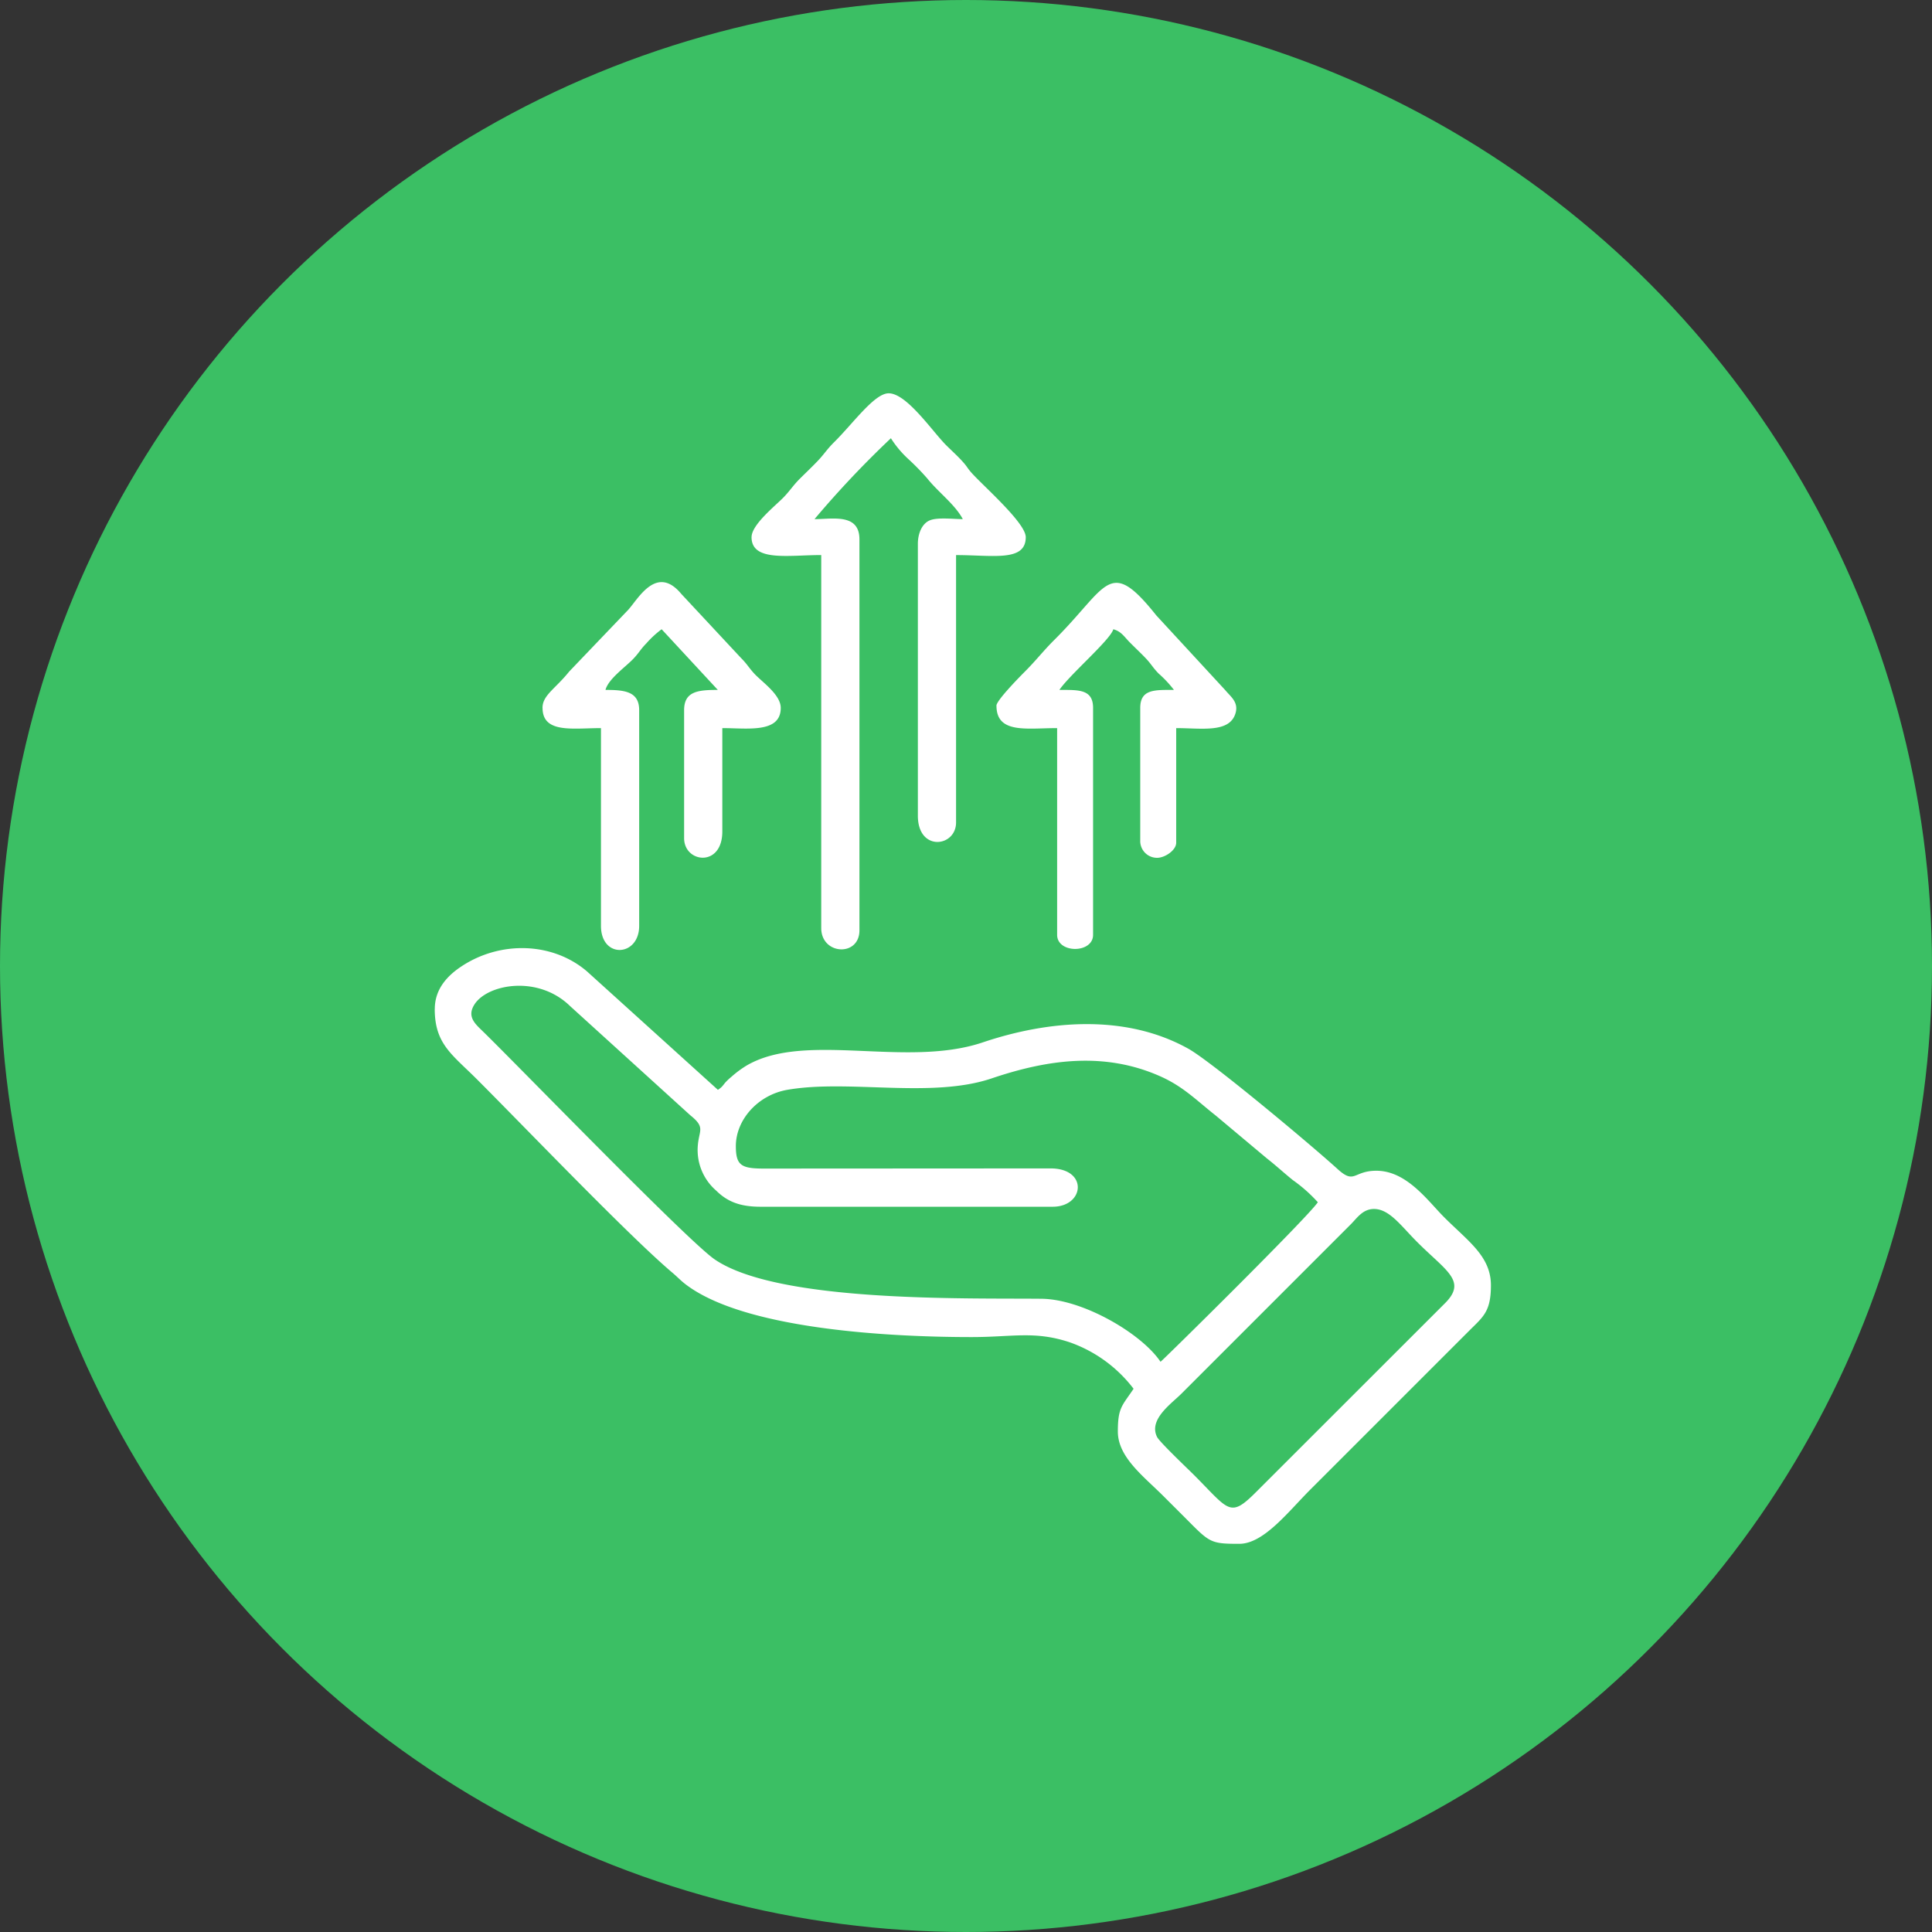
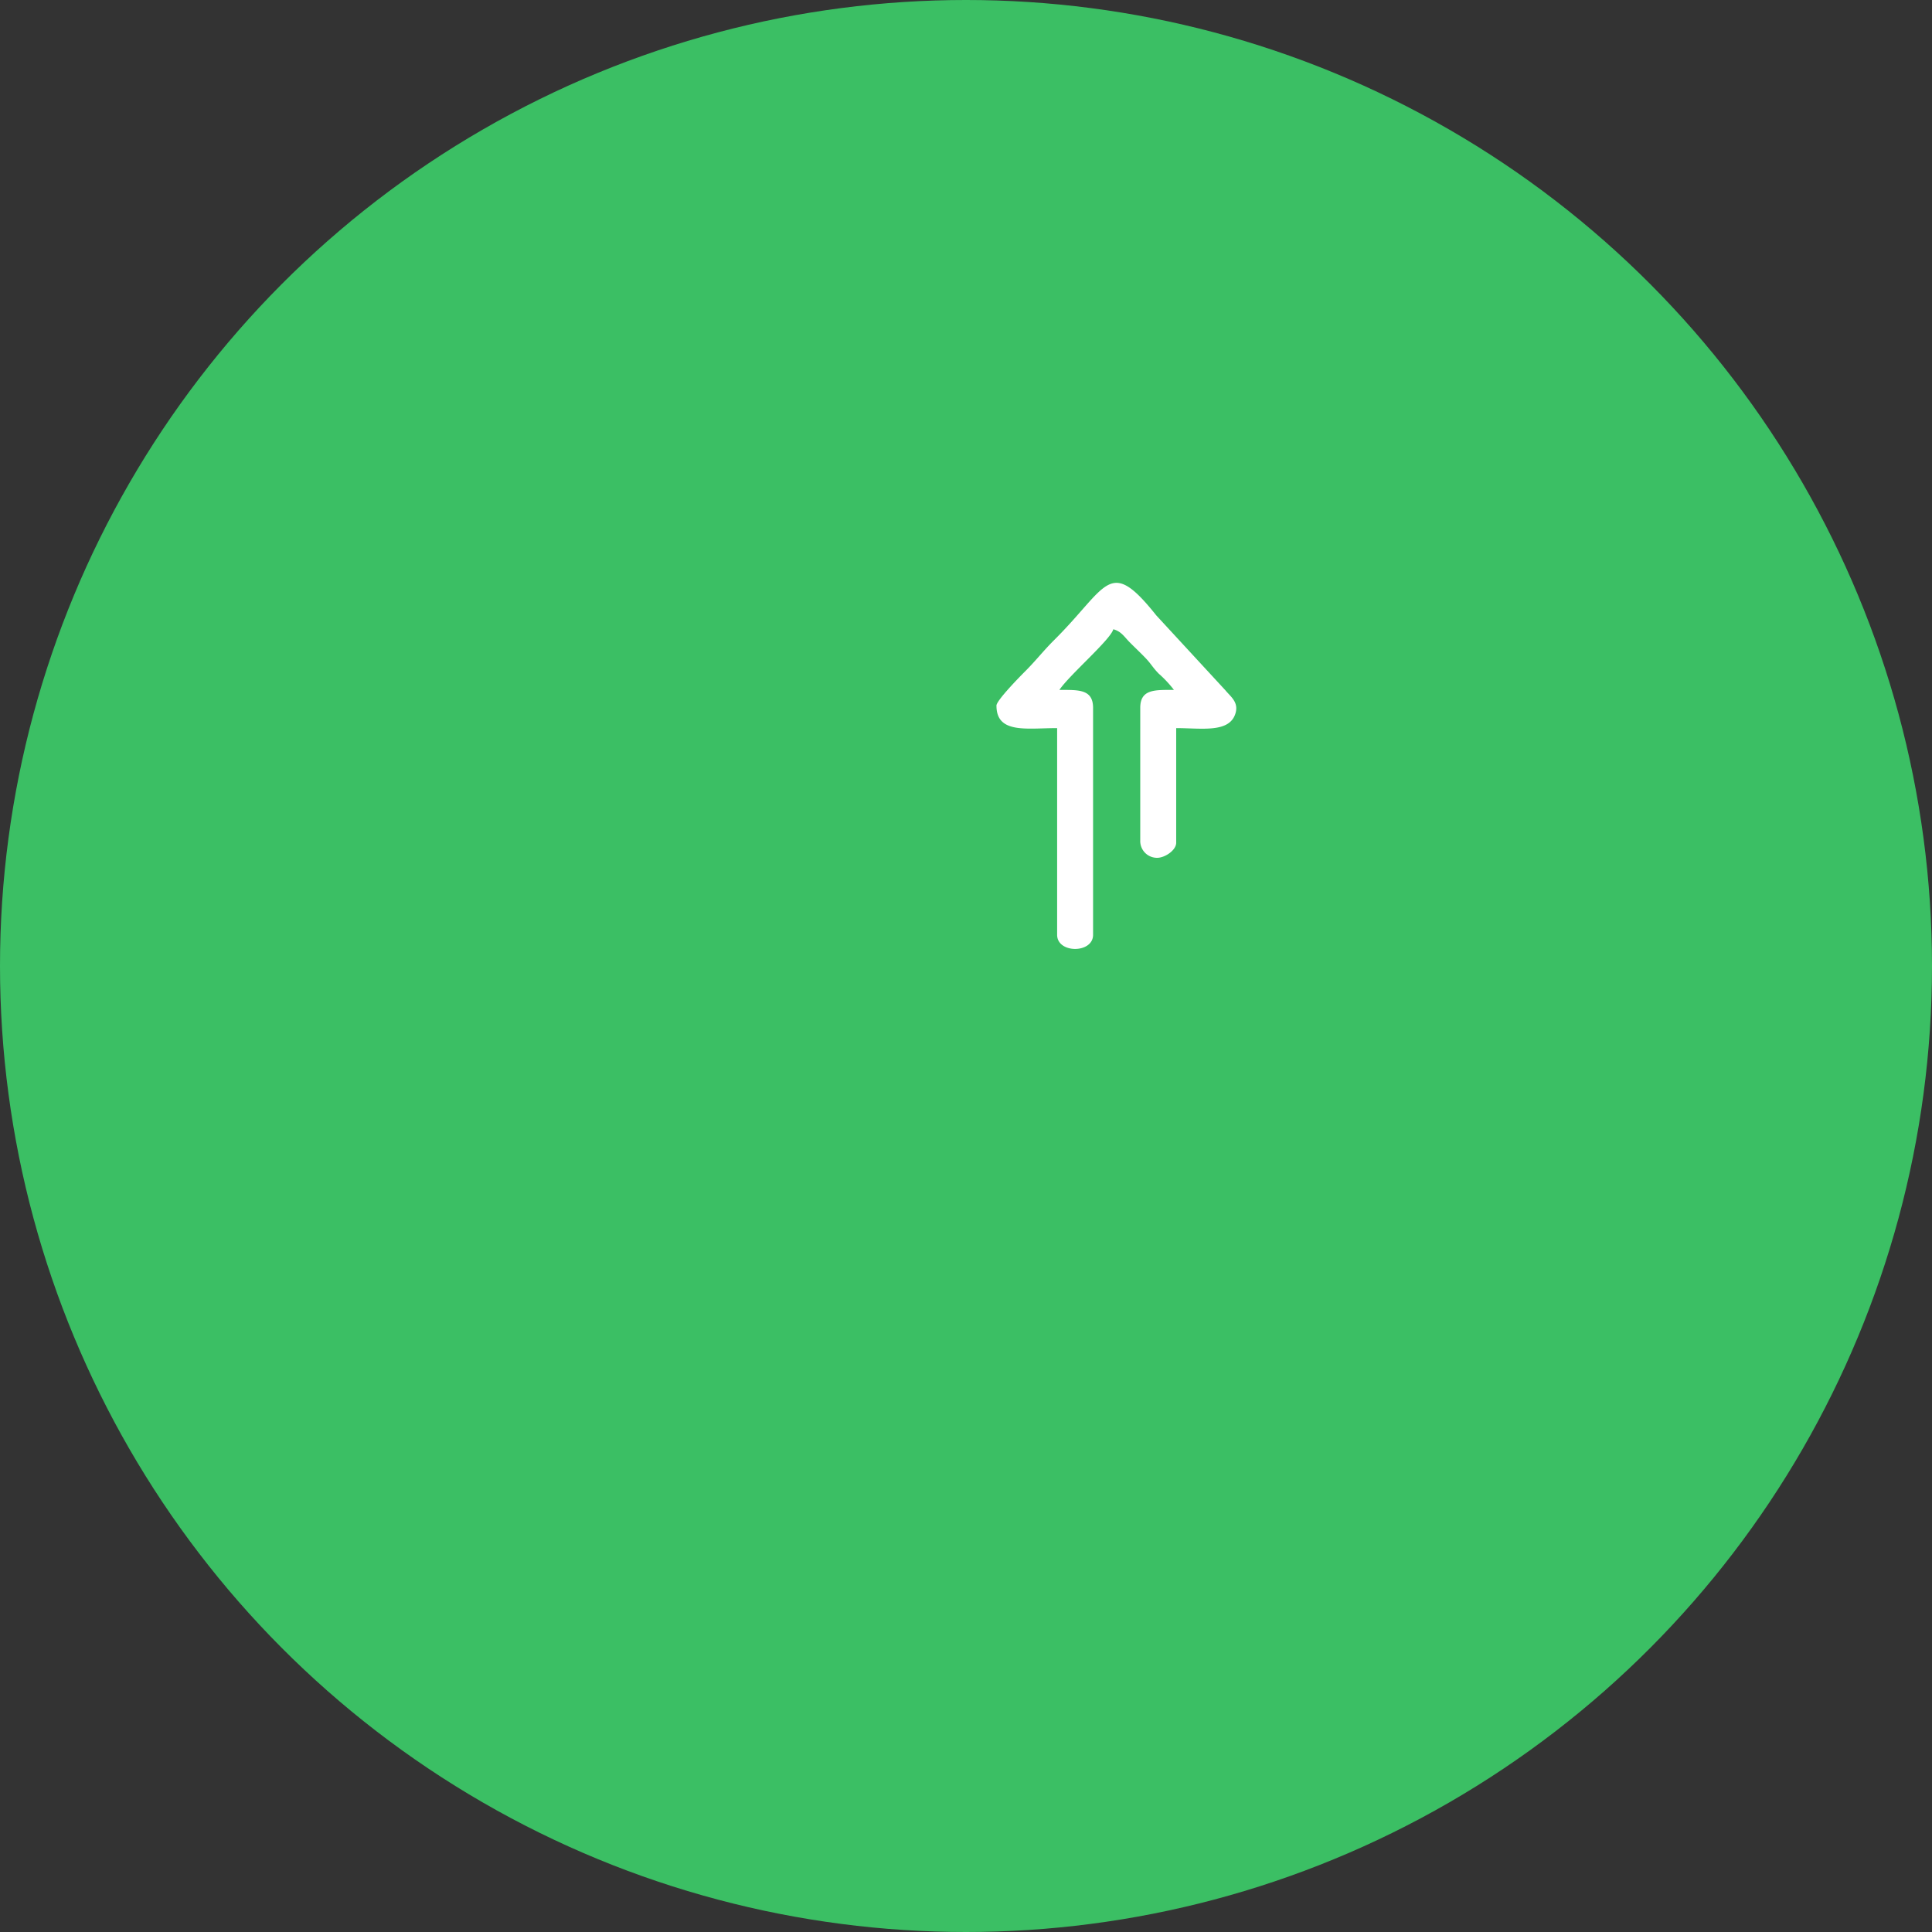
<svg xmlns="http://www.w3.org/2000/svg" width="280" height="280" viewBox="0 0 280 280">
  <rect x="0" y="0" width="280" height="280" fill="#333333" stroke="none" />
  <g id="renova-saneamento-ambiental-icon-visao" transform="translate(-287 -1870)">
    <circle id="Elipse_6" data-name="Elipse 6" cx="140" cy="140" r="140" transform="translate(287 1870)" fill="#3bbf64" />
    <g id="_2203886753040" transform="translate(350 1927)">
-       <path id="Caminho_401" data-name="Caminho 401" d="M1138,491.714c2.245,0,3.919,2.453,6.27,4.8,4.246,4.246,7.309,5.666,3.915,8.964l-27.2,27.185c-3.912,3.931-3.94,2.737-9.118-2.443-.89-.889-4.936-4.721-5.309-5.469-1.263-2.53,2.083-4.82,3.518-6.255l24.588-24.588C1135.563,493,1136.38,491.714,1138,491.714Zm-98.024-8.466a7.773,7.773,0,0,0,2.675,5.791c1.591,1.572,3.389,2.349,6.444,2.349h42.337c4.627,0,5.182-5.549-.307-5.554l-41.056.023c-3.685.032-4.554-.313-4.554-3.262,0-3.782,3.169-7.409,7.476-8.154,8.875-1.54,20.869,1.3,29.608-1.656,8.064-2.725,16.316-3.919,24.462-.282,3.334,1.488,5.246,3.5,8.006,5.671l7.442,6.236c1.38,1.084,2.42,2.06,3.724,3.114a21.771,21.771,0,0,1,3.628,3.212c-1.495,2.232-22.417,22.869-22.8,23.122-2.747-4.1-11.269-9.072-17.246-9.132-11.076-.11-38.209.563-47.374-5.71-3.848-2.634-28.29-27.869-33.49-32.946-1.169-1.143-2.5-2.2-1.293-4.041,1.9-2.9,9.18-4.262,13.841.287l17.407,15.811C1041.347,480.081,1039.973,480.293,1039.973,483.248Zm-38.1-20.517c0,5.085,2.524,6.594,6.106,10.178,7,7,22.047,22.719,28.317,28.023.839.71,1.2,1.153,2.09,1.818,8.682,6.459,29.661,7.529,41.32,7.529,5.942,0,9.115-.934,14.217.764a19.927,19.927,0,0,1,9.231,6.727c-1.663,2.485-2.28,2.725-2.28,6.188,0,3.722,3.69,6.459,6.6,9.363,1.437,1.437,2.639,2.631,4.071,4.071,2.7,2.712,3.116,2.849,6.922,2.849,3.555,0,7.072-4.631,10.341-7.9l22.96-22.96c2.045-2.043,3.174-2.771,3.174-6.6,0-4.2-3.263-6.358-6.759-9.852-2.4-2.4-5.435-6.757-9.851-6.757-3.351,0-3.1,2.045-5.613-.246-3.682-3.357-18.244-15.556-21.639-17.445-9.122-5.076-20.284-4.112-29.78-.912-11.078,3.733-25.619-1.589-34.145,3.306a14.647,14.647,0,0,0-2.253,1.654c-1.442,1.2-.976,1.24-1.99,1.919l-18.979-17.17c-4.976-4.252-12.518-4.459-18.152-.748-1.872,1.233-3.9,3.153-3.9,6.193Z" transform="translate(-1001.87 -373.499)" fill="#fff" fill-rule="evenodd" />
-       <path id="Caminho_402" data-name="Caminho 402" d="M1261.07,20.842c0,3.609,5.337,2.6,10.1,2.6V77.506c0,3.9,5.536,4.2,5.536.326V21.167c0-3.805-3.886-2.93-6.512-2.93a142.706,142.706,0,0,1,11.072-11.724,15.066,15.066,0,0,0,2.524,3.013,35.626,35.626,0,0,1,2.735,2.8c1.614,2.023,4.034,3.781,5.162,5.91-1.327,0-3.584-.282-4.729.156-1.164.445-1.784,1.894-1.784,3.426v39.4c0,5.256,5.536,4.558,5.536.978V23.447c5.356,0,10.1,1.013,10.1-2.6,0-2.078-6.234-7.478-7.895-9.366-.571-.648-.574-.813-1.145-1.46-.77-.875-1.592-1.605-2.441-2.443C1287.308,5.58,1283.583,0,1280.94,0c-2.06,0-5.155,4.37-7.9,7.083-1.066,1.054-1.461,1.766-2.435,2.776-.866.9-1.561,1.555-2.45,2.434-1.066,1.054-1.463,1.766-2.434,2.776-1.164,1.208-4.647,3.954-4.647,5.774Z" transform="translate(-1215.15)" fill="#fff" fill-rule="evenodd" />
-       <path id="Caminho_403" data-name="Caminho 403" d="M1090.1,172.695c0,3.745,4.42,2.93,8.466,2.93v28.659c0,4.815,5.537,4.5,5.537,0V173.019c0-2.737-2.171-2.93-4.884-2.93.425-1.593,2.832-3.263,4-4.471.85-.882,1.062-1.4,1.94-2.292a14.319,14.319,0,0,1,2.2-2.029l8.142,8.792c-2.824,0-4.885.182-4.885,2.93v18.562c0,3.58,5.536,4.278,5.536-.976v-14.98c3.629,0,8.468.783,8.468-2.93,0-1.929-2.706-3.747-3.83-4.962-.816-.882-1.031-1.38-1.945-2.289l-8.641-9.271c-3.538-4.261-6.175.6-7.65,2.269l-8.6,8.992c-2,2.5-3.86,3.423-3.86,5.26Z" transform="translate(-1074.469 -127.102)" fill="#fff" fill-rule="evenodd" />
      <path id="Caminho_404" data-name="Caminho 404" d="M1461.44,172.871c0,4.115,4.379,3.256,8.792,3.256v29.961c0,2.725,5.209,2.725,5.209,0V173.2c0-2.748-2.142-2.606-4.884-2.606,1.446-2.16,7.41-7.274,7.816-8.792,1.155.308,1.58,1.082,2.361,1.872.831.84,1.467,1.423,2.285,2.273.853.886,1.06,1.4,1.942,2.292a16.26,16.26,0,0,1,2.2,2.354c-2.743,0-4.884-.142-4.884,2.606V192.41a2.43,2.43,0,0,0,2.324,2.512c1.113.085,2.886-1.04,2.886-2.186V176.127c3.688,0,7.75.749,8.6-2.168.47-1.609-.726-2.4-1.48-3.324l-10-10.838c-6.886-8.633-6.982-4.209-14.785,3.548-1.58,1.569-2.633,2.96-4.234,4.56-.7.7-4.153,4.209-4.153,4.967Z" transform="translate(-1380.024 -127.604)" fill="#fff" fill-rule="evenodd" />
    </g>
  </g>
</svg>